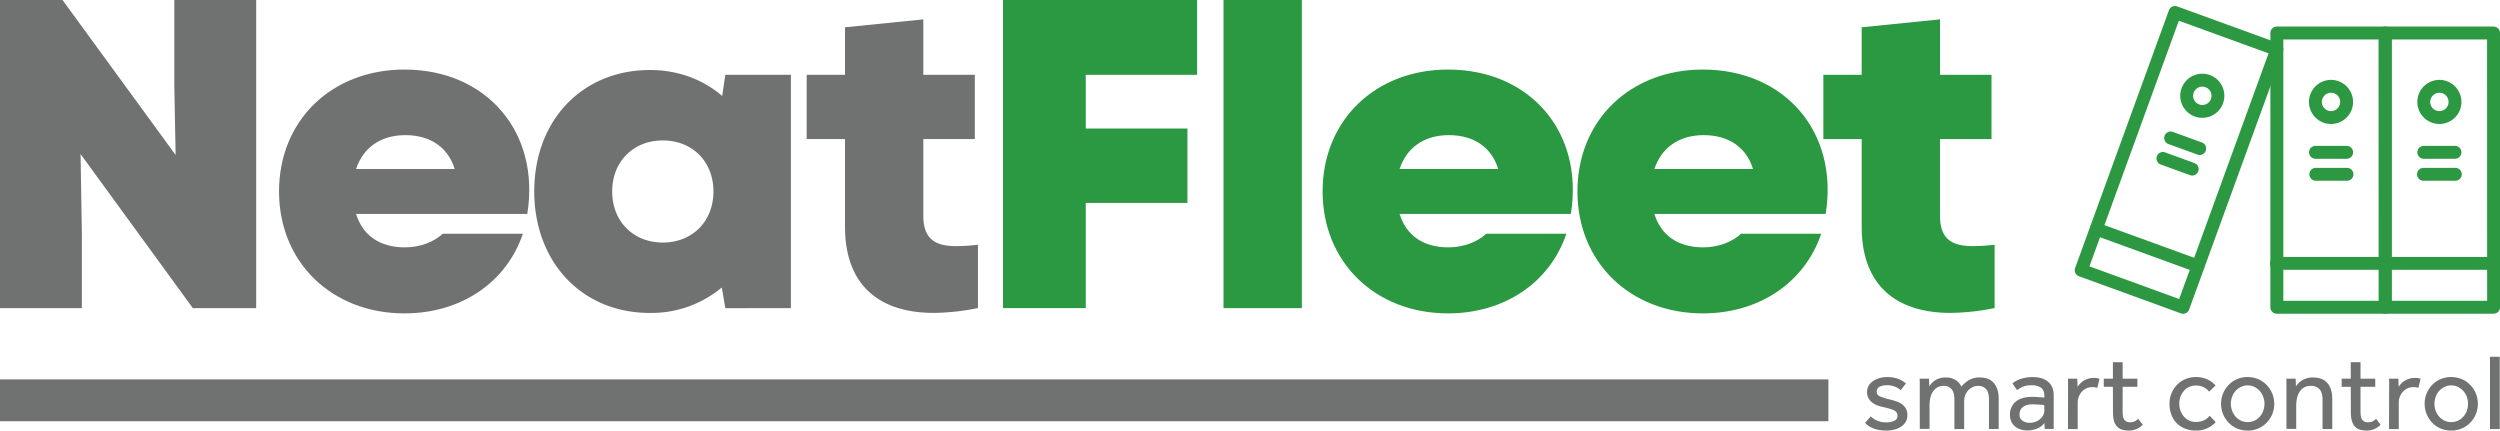
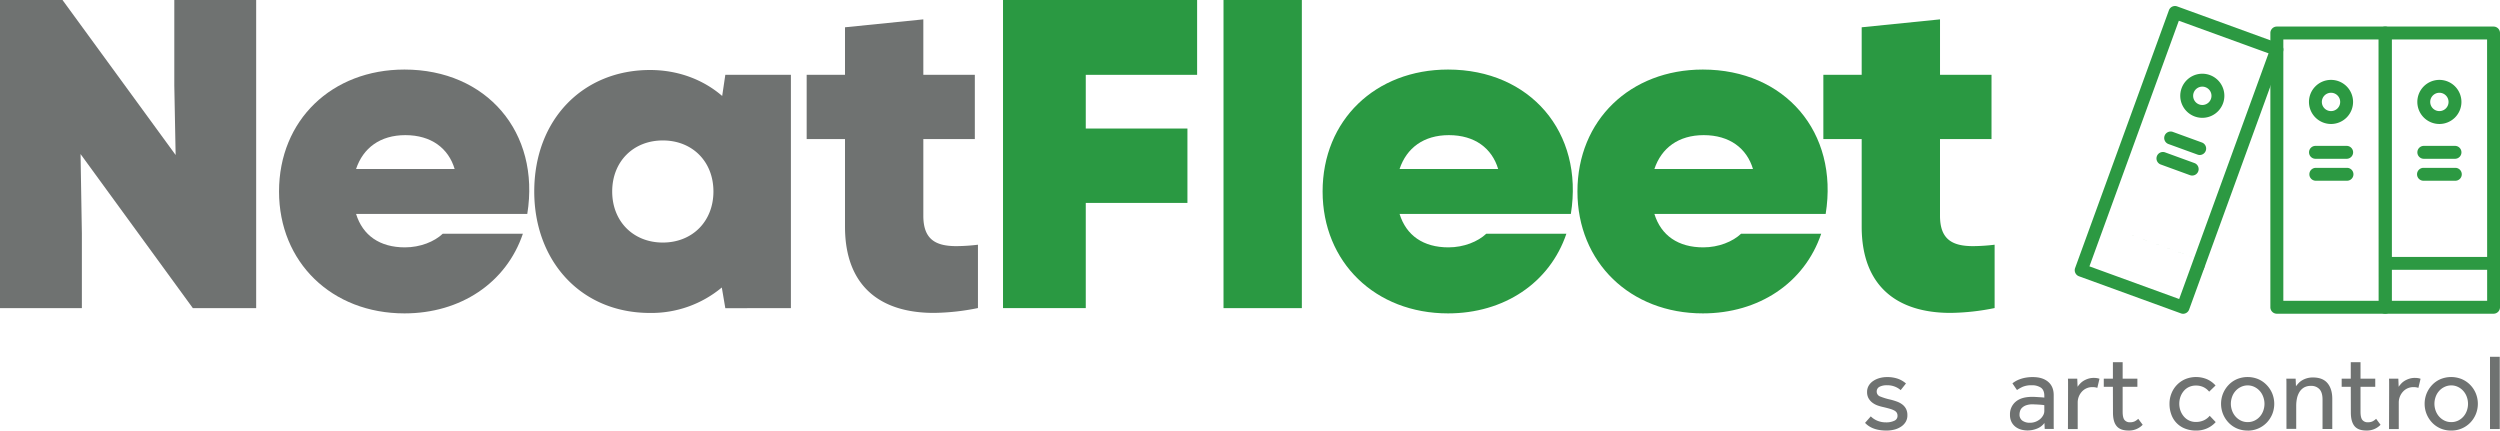
<svg xmlns="http://www.w3.org/2000/svg" viewBox="0 0 1500 258.33">
  <defs>
    <style>.cls-1{fill:#6f7271;}.cls-2{fill:#2a9942;}.cls-3{fill:#2c9942;}</style>
  </defs>
  <g id="Capa_2" data-name="Capa 2">
    <g id="Capa_1-2" data-name="Capa 1">
      <path class="cls-1" d="M104.58,0H153.7V184.86h-38L48.33,92.43,49.12,140v44.89H0V0H37.5l67.88,93-.8-41.73Z" />
      <path class="cls-1" d="M213.64,128.35c4,12.94,14.26,20.07,29.31,20.07,9.24,0,17.69-3.44,22.71-8.19h48.07c-10,29.58-37.5,47.8-71.05,47.8-43.57,0-75.26-30.63-75.26-73.15,0-42.78,31.69-73.15,75.26-73.15,49.13,0,81.61,37.5,73.69,86.62Zm59.15-26.94c-3.69-12.41-14-20.33-29.58-20.33-15.05,0-25.35,7.65-29.57,20.33Z" />
      <path class="cls-1" d="M435.19,44.9h39.35v140H435.19l-2.11-12.41A65.93,65.93,0,0,1,390,187.77c-41.72,0-69.45-31.43-69.45-72.89C320.58,71.57,349.89,42,390,42c16.91,0,32,5.81,43.31,15.58Zm-7.13,70c0-18-12.67-30.63-30.37-30.63s-30.37,12.67-30.37,30.63,12.68,30.63,30.37,30.63S428.06,132.84,428.06,114.88Z" />
      <path class="cls-1" d="M586.77,146.83v38a139,139,0,0,1-26.41,2.91C528.14,187.77,507,171.66,507,136V83.45H484V44.9h23V16.37l47-4.75V44.9h30.9V83.45H554v46c0,14,7.13,18.23,19.81,18.23A112.87,112.87,0,0,0,586.77,146.83Z" />
      <path class="cls-2" d="M718.27,44.9H651.46V77.12h61v44.63h-61v63.11H601.81V0H718.27Z" />
      <path class="cls-2" d="M734.11,184.86V0h47V184.86Z" />
      <path class="cls-2" d="M839.74,128.35c4,12.94,14.26,20.07,29.31,20.07,9.24,0,17.7-3.44,22.72-8.19h48.06c-10,29.58-37.5,47.8-71,47.8-43.58,0-75.27-30.63-75.27-73.15,0-42.78,31.69-73.15,75.27-73.15,49.12,0,81.6,37.5,73.68,86.62Zm59.16-26.94c-3.7-12.41-14-20.33-29.58-20.33-15.06,0-25.36,7.65-29.58,20.33Z" />
      <path class="cls-2" d="M992.63,128.35c4,12.94,14.26,20.07,29.32,20.07,9.24,0,17.69-3.44,22.71-8.19h48.06c-10,29.58-37.5,47.8-71,47.8-43.57,0-75.26-30.63-75.26-73.15,0-42.78,31.69-73.15,75.26-73.15,49.12,0,81.61,37.5,73.68,86.62Zm59.16-26.94c-3.7-12.41-14-20.33-29.58-20.33-15.05,0-25.35,7.65-29.58,20.33Z" />
      <path class="cls-2" d="M1196.77,146.83v38a139.05,139.05,0,0,1-26.42,2.91c-32.21,0-53.34-16.11-53.34-51.76V83.45h-23V44.9h23V16.37l47-4.75V44.9h30.9V83.45H1164v46c0,14,7.13,18.23,19.81,18.23A112.87,112.87,0,0,0,1196.77,146.83Z" />
      <path class="cls-3" d="M1362.22,184.36V19.8a3.86,3.86,0,0,1,3.87-3.86h65A3.86,3.86,0,0,1,1435,19.8V184.36a3.87,3.87,0,0,1-3.87,3.87h-65A3.87,3.87,0,0,1,1362.22,184.36Zm65-160.69H1370V180.49h57.3Z" />
      <path class="cls-3" d="M1385.38,61.16a13.23,13.23,0,1,1,13.23,13.23A13.24,13.24,0,0,1,1385.38,61.16Zm7.73,0a5.5,5.5,0,1,0,5.5-5.5A5.5,5.5,0,0,0,1393.11,61.16Z" />
      <path class="cls-3" d="M1389.24,95.27H1408a3.87,3.87,0,0,0,0-7.74h-18.71a3.87,3.87,0,0,0,0,7.74Z" />
      <path class="cls-3" d="M1389.24,108.44H1408a3.87,3.87,0,1,0,0-7.73h-18.71a3.87,3.87,0,0,0,0,7.73Z" />
-       <path class="cls-3" d="M1366.09,161.9h65a3.87,3.87,0,1,0,0-7.73h-65a3.87,3.87,0,1,0,0,7.73Z" />
      <path class="cls-3" d="M1427.25,184.36V19.8a3.86,3.86,0,0,1,3.86-3.86h65A3.86,3.86,0,0,1,1500,19.8V184.36a3.87,3.87,0,0,1-3.87,3.87h-65A3.86,3.86,0,0,1,1427.25,184.36Zm65-160.69H1435V180.49h57.29Z" />
      <path class="cls-3" d="M1450.4,61.16a13.23,13.23,0,1,1,13.23,13.23A13.24,13.24,0,0,1,1450.4,61.16Zm7.73,0a5.5,5.5,0,1,0,5.5-5.5A5.51,5.51,0,0,0,1458.13,61.16Z" />
      <path class="cls-3" d="M1454.27,95.27H1473a3.87,3.87,0,0,0,0-7.74h-18.71a3.87,3.87,0,1,0,0,7.74Z" />
      <path class="cls-3" d="M1454.27,108.44H1473a3.87,3.87,0,1,0,0-7.73h-18.71a3.87,3.87,0,1,0,0,7.73Z" />
      <path class="cls-3" d="M1431.11,161.9h65a3.87,3.87,0,1,0,0-7.73h-65a3.87,3.87,0,0,0,0,7.73Z" />
      <path class="cls-3" d="M1308.49,188l-61.11-22.24a3.87,3.87,0,0,1-2.31-4.95L1301.35,6.17a3.87,3.87,0,0,1,5-2.31l61.1,22.23a3.87,3.87,0,0,1,2.31,5l-56.28,154.63a3.87,3.87,0,0,1-3.63,2.55A3.8,3.8,0,0,1,1308.49,188ZM1307.3,12.44l-53.64,147.37,53.84,19.6L1361.13,32Z" />
      <path class="cls-3" d="M1316.87,69.9a13.23,13.23,0,0,1-7.9-17h0a13.23,13.23,0,1,1,7.9,17Zm-.64-14.31a5.5,5.5,0,1,0,7-3.28,5.35,5.35,0,0,0-1.87-.33A5.52,5.52,0,0,0,1316.23,55.59Z" />
      <path class="cls-3" d="M1319.84,93a3.87,3.87,0,0,0,1.32-7.5l-17.58-6.4a3.87,3.87,0,0,0-2.64,7.27l17.58,6.39A3.84,3.84,0,0,0,1319.84,93Z" />
      <path class="cls-3" d="M1315.33,105.33a3.87,3.87,0,0,0,1.33-7.5l-17.59-6.4a3.86,3.86,0,1,0-2.64,7.26L1314,105.1A3.87,3.87,0,0,0,1315.33,105.33Z" />
-       <path class="cls-3" d="M1318.81,163.49a3.87,3.87,0,0,0,1.32-7.5L1259,133.75a3.87,3.87,0,0,0-2.64,7.27l61.1,22.24A4,4,0,0,0,1318.81,163.49Z" />
+       <path class="cls-3" d="M1318.81,163.49a3.87,3.87,0,0,0,1.32-7.5L1259,133.75l61.1,22.24A4,4,0,0,0,1318.81,163.49Z" />
      <path class="cls-1" d="M1122.47,249.82a12.28,12.28,0,0,0,3.9,2.6,13.29,13.29,0,0,0,5.27,1,11.13,11.13,0,0,0,4.87-.94,3.1,3.1,0,0,0,2-3,3.62,3.62,0,0,0-.42-1.79,3.79,3.79,0,0,0-1.43-1.33,12.49,12.49,0,0,0-2.67-1.07c-1.1-.33-2.48-.68-4.12-1.07a25.68,25.68,0,0,1-3.48-1,11.6,11.6,0,0,1-3.09-1.72,8.54,8.54,0,0,1-2.21-2.61,7.48,7.48,0,0,1-.84-3.67,7.28,7.28,0,0,1,1-3.86,8.89,8.89,0,0,1,2.7-2.8,13,13,0,0,1,3.8-1.72,16.38,16.38,0,0,1,4.39-.59,19.32,19.32,0,0,1,6.6,1,15.24,15.24,0,0,1,4.84,2.83l-3.18,4a11.43,11.43,0,0,0-3.42-2.08,12.28,12.28,0,0,0-4.77-.85,9.56,9.56,0,0,0-4.49.91,3.14,3.14,0,0,0-1.69,3,3.08,3.08,0,0,0,2.24,2.89,37.08,37.08,0,0,0,5.89,1.79,36.13,36.13,0,0,1,4,1.21,12.14,12.14,0,0,1,3.25,1.75,7.89,7.89,0,0,1,2.21,2.63,8.1,8.1,0,0,1,.81,3.77,7.53,7.53,0,0,1-1,4,9,9,0,0,1-2.79,2.89,13,13,0,0,1-4,1.76,19,19,0,0,1-4.74.58q-8.58,0-12.87-4.61Z" />
-       <path class="cls-1" d="M1151.85,233.76v-3.47c0-1,0-2-.07-3.09h5.6l.19,4.55a14.62,14.62,0,0,1,1.37-1.72,10.37,10.37,0,0,1,2-1.73,11.39,11.39,0,0,1,2.76-1.3,12,12,0,0,1,3.67-.52,11.1,11.1,0,0,1,5.82,1.4,9.48,9.48,0,0,1,3.61,4.06,19.07,19.07,0,0,1,4.45-3.8,12.11,12.11,0,0,1,6.53-1.66q5.85,0,8.65,3.48t2.79,9.33v18.13h-5.84V239.74c0-2.81-.56-4.88-1.66-6.2a6,6,0,0,0-4.85-2,7.44,7.44,0,0,0-3.34.75,9,9,0,0,0-2.67,2,8.74,8.74,0,0,0-1.75,2.89,9.74,9.74,0,0,0-.62,3.48v16.77h-5.85V239.74q0-4.22-1.66-6.2a5.85,5.85,0,0,0-4.77-2,7.34,7.34,0,0,0-4,1,8.3,8.3,0,0,0-2.64,2.7,11.58,11.58,0,0,0-1.43,3.8,22.28,22.28,0,0,0-.42,4.29v14h-5.85Z" />
      <path class="cls-1" d="M1226.66,253.78a10,10,0,0,1-4.45,3.38,15.17,15.17,0,0,1-5.69,1.11,14.44,14.44,0,0,1-3.74-.49,10.06,10.06,0,0,1-3.38-1.62,8.61,8.61,0,0,1-2.47-2.93,9.41,9.41,0,0,1-.94-4.39,9.77,9.77,0,0,1,3.41-7.8q3.42-2.92,9.85-2.92c.69,0,1.43,0,2.21.06l2.21.13,1.82.13c.52.05.89.09,1.1.13v-1.1c0-2.25-.68-3.87-2-4.84a9.38,9.38,0,0,0-5.56-1.47,13.2,13.2,0,0,0-5.46.94,22.71,22.71,0,0,0-3.38,1.92l-2.73-4a14,14,0,0,1,1.89-1.3,15.7,15.7,0,0,1,2.59-1.2,20.26,20.26,0,0,1,3.39-.91,23.29,23.29,0,0,1,4.35-.36q5.85,0,9.2,2.83c2.23,1.88,3.34,4.56,3.34,8v17.59c0,1.06,0,2,.07,2.69h-5.46Zm-.07-10.66a9.94,9.94,0,0,0-1-.16c-.5-.06-1.07-.12-1.73-.16l-2.07-.13c-.74,0-1.46-.07-2.15-.07a11.37,11.37,0,0,0-4,.59,6.62,6.62,0,0,0-2.4,1.46,4.53,4.53,0,0,0-1.2,1.95,7,7,0,0,0-.33,2.05,4.36,4.36,0,0,0,1.69,3.73,7.63,7.63,0,0,0,4.68,1.27,9,9,0,0,0,3.22-.58,9.59,9.59,0,0,0,2.7-1.56,8.07,8.07,0,0,0,1.88-2.28,5.39,5.39,0,0,0,.71-2.66Z" />
      <path class="cls-1" d="M1240.83,233.37v-3.28c0-.93,0-1.9-.07-2.89h5.59l.2,4.87a15.29,15.29,0,0,1,1.36-1.72,10.32,10.32,0,0,1,2-1.72,12.77,12.77,0,0,1,2.8-1.33,11.1,11.1,0,0,1,3.67-.56,12.33,12.33,0,0,1,1.79.13,8.66,8.66,0,0,1,1.52.39l-1.3,5.46a8.37,8.37,0,0,0-3-.45,8.32,8.32,0,0,0-6.24,2.7,9.9,9.9,0,0,0-1.85,2.95,9.58,9.58,0,0,0-.68,3.58v15.92h-5.85Z" />
      <path class="cls-1" d="M1267.74,232.07h-5.47V227.2h5.47v-9.88h5.85v9.88h8.84v4.87h-8.84V247c0,2.42.37,4.09,1.13,5a4,4,0,0,0,3.22,1.37,6.46,6.46,0,0,0,2.79-.52,8.63,8.63,0,0,0,2.21-1.56l2.67,3.57a11.23,11.23,0,0,1-8.58,3.45q-4.82,0-7-2.6c-1.5-1.74-2.24-4.44-2.24-8.13Z" />
      <path class="cls-1" d="M1329.42,253.26a15.29,15.29,0,0,1-5,3.67,15.73,15.73,0,0,1-6.85,1.4,17.4,17.4,0,0,1-6.6-1.2,14,14,0,0,1-8.16-8.38,18.31,18.31,0,0,1-1.11-6.47,16.46,16.46,0,0,1,1.18-6.24,15.45,15.45,0,0,1,8.28-8.55,17.09,17.09,0,0,1,13.17.1,15.23,15.23,0,0,1,5,3.7l-3.84,3.71a9.86,9.86,0,0,0-3.31-2.67,10.21,10.21,0,0,0-4.61-1,9.62,9.62,0,0,0-4.2.88,9,9,0,0,0-3.12,2.4,11.33,11.33,0,0,0-2,3.51,12.73,12.73,0,0,0-.68,4.13,12.49,12.49,0,0,0,.68,4.06,11.33,11.33,0,0,0,2,3.51,9.25,9.25,0,0,0,7.32,3.35,11,11,0,0,0,4.77-1,9.77,9.77,0,0,0,3.48-2.7Z" />
      <path class="cls-1" d="M1348.59,258.33a16,16,0,0,1-6.43-1.26,15.46,15.46,0,0,1-5-3.48,16.5,16.5,0,0,1-3.32-5.11,16.64,16.64,0,0,1,0-12.41,16.34,16.34,0,0,1,3.32-5.1,15.16,15.16,0,0,1,5-3.48,16.76,16.76,0,0,1,12.8,0A15.49,15.49,0,0,1,1360,231a16.25,16.25,0,0,1,3.35,5.1,16.64,16.64,0,0,1,0,12.41,16.41,16.41,0,0,1-3.35,5.11,15.67,15.67,0,0,1-11.44,4.74Zm0-5.07a9.25,9.25,0,0,0,4.22-.94,10,10,0,0,0,3.19-2.47,10.64,10.64,0,0,0,2-3.51,12.24,12.24,0,0,0,.69-4.06,12.11,12.11,0,0,0-.69-4,10.7,10.7,0,0,0-2-3.54,10.12,10.12,0,0,0-3.19-2.5,9.07,9.07,0,0,0-4.19-1,9.26,9.26,0,0,0-4.22,1,9.88,9.88,0,0,0-3.19,2.47,10.54,10.54,0,0,0-2,3.51,12.24,12.24,0,0,0-.69,4.06,12,12,0,0,0,.69,4,11,11,0,0,0,2,3.51,10.27,10.27,0,0,0,3.19,2.5A9.07,9.07,0,0,0,1348.59,253.26Z" />
      <path class="cls-1" d="M1371.86,233.76v-3.47c0-1,0-2-.07-3.09h5.59l.2,4.55c.39-.52.87-1.1,1.43-1.72a9.76,9.76,0,0,1,2.08-1.73A12.43,12.43,0,0,1,1384,227a12.71,12.71,0,0,1,3.74-.52q5.91,0,8.78,3.45c1.9,2.29,2.85,5.42,2.85,9.36v18.13h-5.85V239.74c0-2.81-.6-4.88-1.82-6.2a6.58,6.58,0,0,0-5.13-2,8,8,0,0,0-4.23,1,8.17,8.17,0,0,0-2.69,2.7,12.36,12.36,0,0,0-1.47,3.77,20.7,20.7,0,0,0-.45,4.32v14h-5.85Z" />
      <path class="cls-1" d="M1410.47,232.07H1405V227.2h5.46v-9.88h5.85v9.88h8.84v4.87h-8.84V247q0,3.63,1.13,5a4,4,0,0,0,3.22,1.37,6.54,6.54,0,0,0,2.8-.52,9,9,0,0,0,2.21-1.56l2.66,3.57a11.23,11.23,0,0,1-8.58,3.45c-3.2,0-5.56-.87-7-2.6s-2.24-4.44-2.24-8.13Z" />
      <path class="cls-1" d="M1433.48,233.37v-3.28c0-.93,0-1.9-.07-2.89H1439l.2,4.87a15.29,15.29,0,0,1,1.36-1.72,9.78,9.78,0,0,1,2-1.72,12.9,12.9,0,0,1,2.79-1.33,11.16,11.16,0,0,1,3.68-.56,12.09,12.09,0,0,1,1.78.13,9,9,0,0,1,1.53.39l-1.3,5.46a8.44,8.44,0,0,0-3-.45,8.56,8.56,0,0,0-3.48.71,8.41,8.41,0,0,0-2.76,2,9.51,9.51,0,0,0-1.85,2.95,9.39,9.39,0,0,0-.69,3.58v15.92h-5.84Z" />
      <path class="cls-1" d="M1470.72,258.33a16,16,0,0,1-6.43-1.26,15.39,15.39,0,0,1-5-3.48,16.65,16.65,0,0,1-3.31-5.11,16.64,16.64,0,0,1,0-12.41,16.49,16.49,0,0,1,3.31-5.1,15.1,15.1,0,0,1,5-3.48,16.76,16.76,0,0,1,12.8,0,15.49,15.49,0,0,1,5.07,3.48,16,16,0,0,1,3.34,5.1,16.51,16.51,0,0,1,0,12.41,16.2,16.2,0,0,1-3.34,5.11,15.67,15.67,0,0,1-11.44,4.74Zm0-5.07a9.28,9.28,0,0,0,4.22-.94,10,10,0,0,0,3.19-2.47,10.64,10.64,0,0,0,2-3.51,12.23,12.23,0,0,0,.68-4.06,12.1,12.1,0,0,0-.68-4,10.73,10.73,0,0,0-2-3.54,10,10,0,0,0-3.18-2.5,9.07,9.07,0,0,0-4.19-1,9.33,9.33,0,0,0-4.23,1,10,10,0,0,0-3.18,2.47,10.54,10.54,0,0,0-2,3.51,12.24,12.24,0,0,0-.69,4.06,12,12,0,0,0,.69,4,10.77,10.77,0,0,0,2,3.51,10.27,10.27,0,0,0,3.19,2.5A9.07,9.07,0,0,0,1470.72,253.26Z" />
      <path class="cls-1" d="M1494,214.07h5.85v43.35H1494Z" />
-       <rect class="cls-1" y="227.64" width="1097.04" height="25.1" />
    </g>
  </g>
</svg>